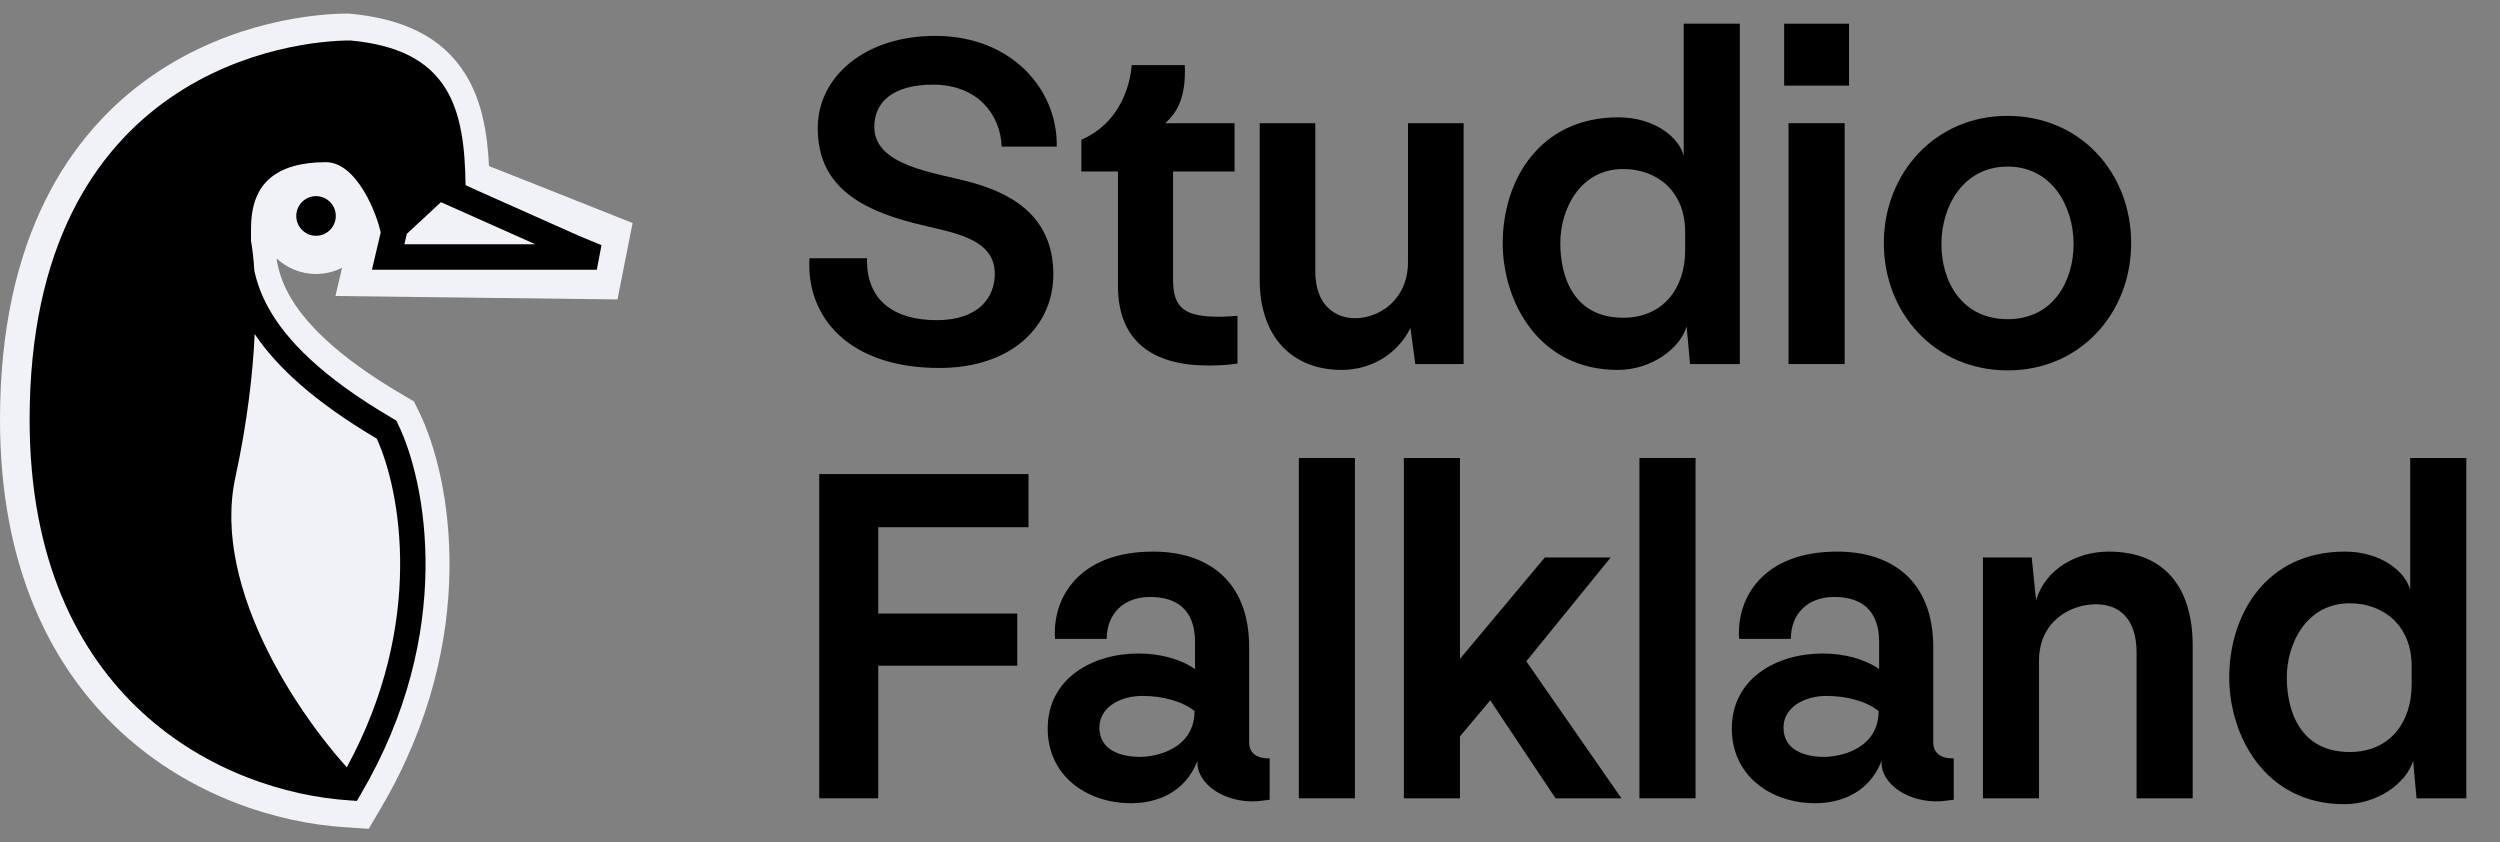
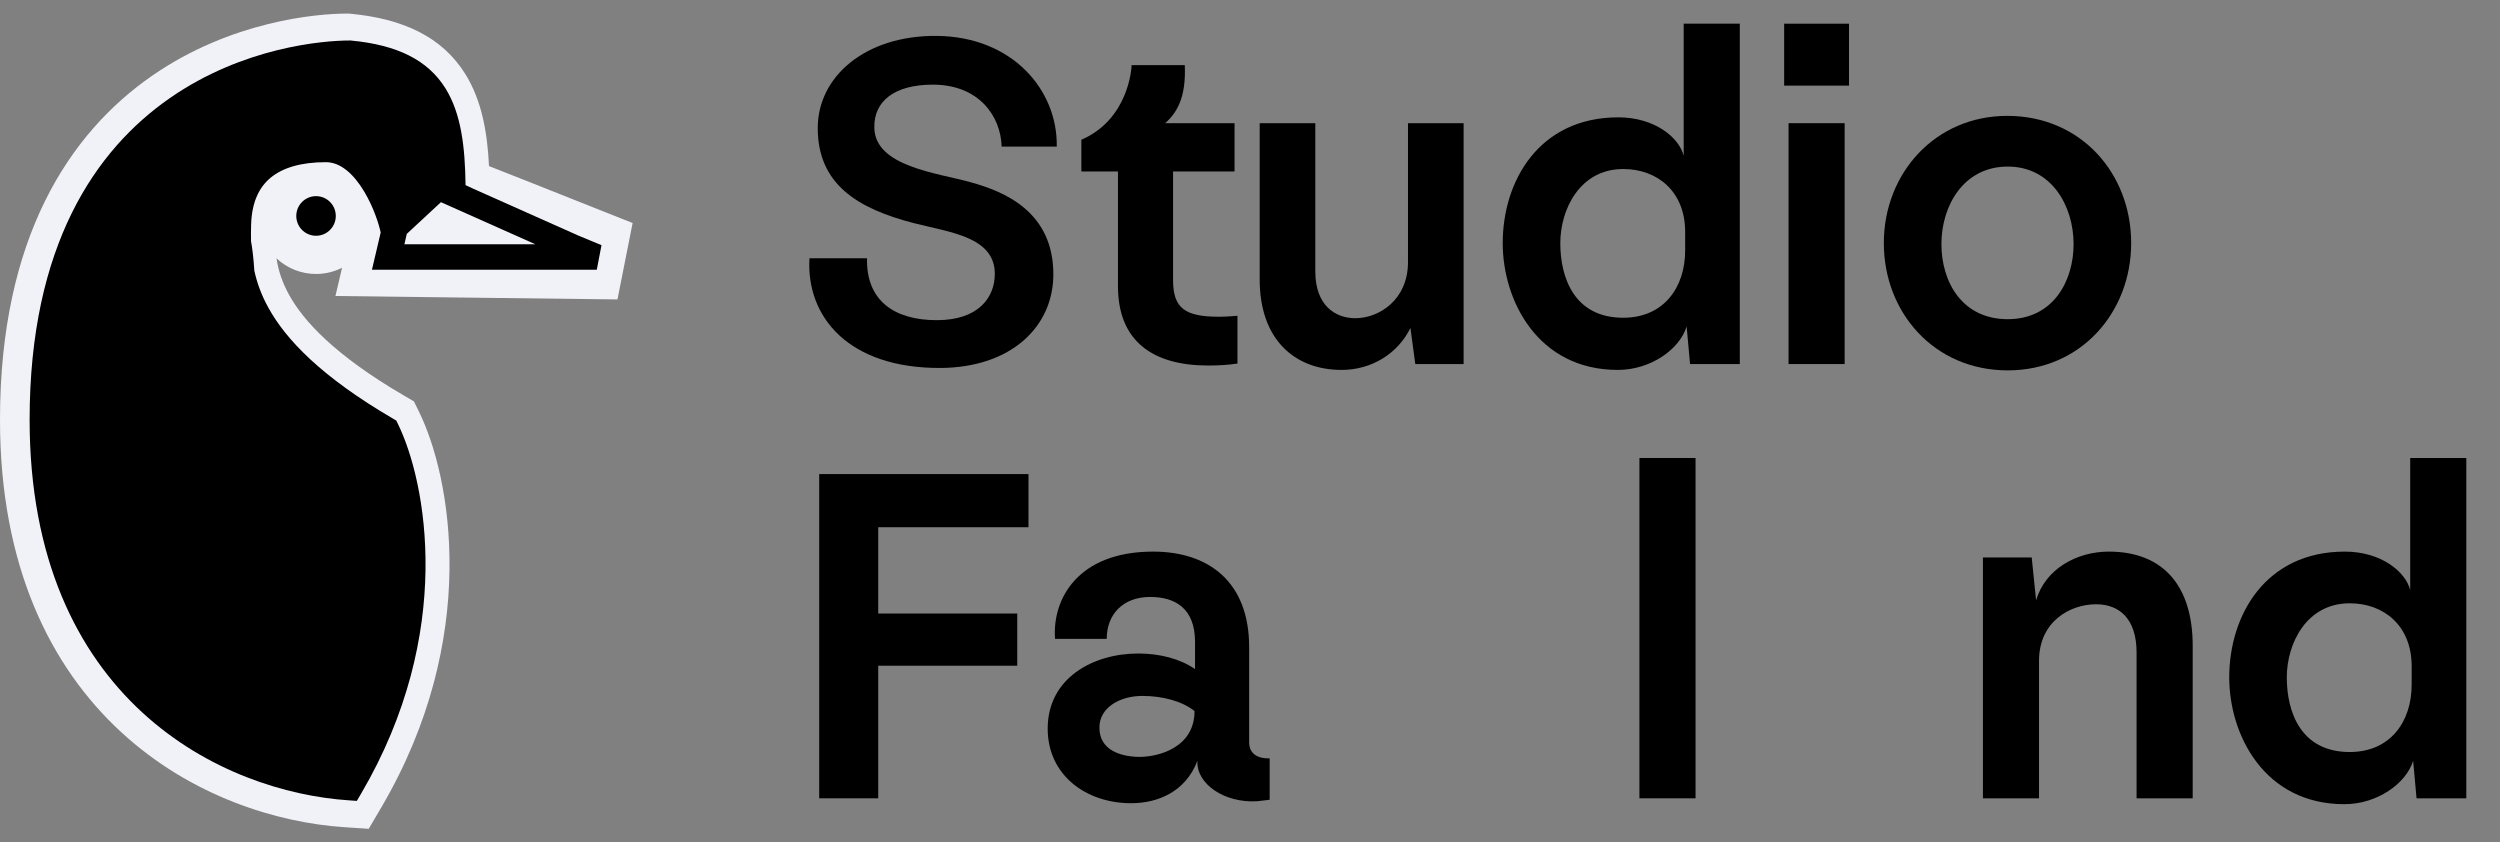
<svg xmlns="http://www.w3.org/2000/svg" width="92" height="31" viewBox="0 0 92 31" fill="none">
  <rect x="0" y="0" width="92" height="31" fill="#808080" stroke="none" />
  <path fill-rule="evenodd" clip-rule="evenodd" d="M13.569 30.5L12.676 30.441C10.188 30.276 7.024 29.303 4.462 26.945C1.859 24.549 0 20.833 0 15.446C0 8.743 2.557 4.9 5.584 2.797C8.516 0.761 11.678 0.5 12.772 0.5H12.841L12.91 0.507C14.796 0.687 16.259 1.334 17.127 2.729C17.738 3.711 17.937 4.905 17.995 6.112C18.401 6.272 18.914 6.475 19.471 6.694C20.777 7.211 22.325 7.824 23.28 8.207L22.723 11.019L12.344 10.893L12.587 9.854C12.3 10 11.974 10.082 11.63 10.082C11.067 10.082 10.556 9.863 10.175 9.506C10.241 9.939 10.377 10.38 10.642 10.857C11.171 11.81 12.31 13.064 14.854 14.55L15.233 14.772L15.427 15.168C16.588 17.539 17.705 23.468 14.024 29.727L13.569 30.5ZM16.562 7.114C16.562 4.041 16.043 2.271 12.772 1.958C10.903 1.958 1.454 2.896 1.454 15.446C1.454 25.486 8.324 28.691 12.772 28.986C16.178 23.195 15.091 17.789 14.122 15.81C8.774 12.686 8.619 10.134 8.671 8.259C8.722 6.385 9.917 5.499 11.889 5.499C13.146 5.499 13.927 7.052 14.237 8C14.316 8.242 14.364 8.445 14.382 8.572L14.174 9.457L21.531 9.547L21.58 9.098C20.758 8.771 19.805 8.394 18.953 8.057C17.639 7.538 16.562 7.114 16.562 7.114Z" fill="#F1F1F8" />
  <path fill-rule="evenodd" clip-rule="evenodd" d="M9.36 9.963C9.455 10.398 9.615 10.855 9.884 11.338C10.529 12.502 11.829 13.868 14.461 15.405L14.583 15.477L14.645 15.604C15.676 17.709 16.773 23.283 13.278 29.224L13.132 29.473L12.845 29.453C10.536 29.3 7.599 28.394 5.233 26.216C2.853 24.025 1.09 20.584 1.09 15.446C1.09 9.033 3.515 5.51 6.25 3.61C8.954 1.732 11.89 1.49 12.876 1.49H12.898L12.92 1.492C14.636 1.656 15.749 2.217 16.394 3.253C16.97 4.178 17.115 5.405 17.132 6.813L17.421 6.947L17.437 6.954L21.295 8.674C21.595 8.801 21.879 8.919 22.135 9.022L21.962 9.926H13.688L14.009 8.557C13.949 8.261 13.748 7.624 13.399 7.043C13.003 6.385 12.523 5.968 11.993 5.968C11.068 5.968 10.398 6.177 9.961 6.538C9.536 6.889 9.265 7.438 9.241 8.272C9.236 8.469 9.233 8.669 9.238 8.875C9.285 9.132 9.33 9.498 9.36 9.963Z" fill="black" />
  <path d="M12.357 7.947C12.357 8.35 12.031 8.676 11.63 8.676C11.229 8.676 10.903 8.35 10.903 7.947C10.903 7.544 11.229 7.218 11.63 7.218C12.031 7.218 12.357 7.544 12.357 7.947Z" fill="black" />
  <path fill-rule="evenodd" clip-rule="evenodd" d="M14.882 8.989L14.97 8.606L16.226 7.44L19.7 8.989H14.882Z" fill="#F1F1F8" />
-   <path fill-rule="evenodd" clip-rule="evenodd" d="M8.66 17.576C9.107 15.511 9.306 13.725 9.372 12.292C10.177 13.492 11.553 14.774 13.865 16.142C14.731 18.036 15.66 22.915 12.762 28.237C12.432 27.871 12.068 27.43 11.695 26.931C11.681 26.913 11.667 26.894 11.653 26.875C11.643 26.862 11.633 26.848 11.623 26.834C11.002 25.993 10.364 24.995 9.828 23.911C8.827 21.887 8.215 19.634 8.66 17.576Z" fill="#F1F1F8" />
  <path d="M88.695 16.854H90.76V29.378H88.929L88.803 27.997C88.552 28.822 87.493 29.594 86.272 29.594C83.328 29.594 82.036 27.046 82.036 24.928C82.036 22.649 83.364 20.299 86.29 20.299C87.636 20.299 88.534 21.052 88.695 21.716V16.854ZM86.47 22.201C84.872 22.201 84.154 23.69 84.154 24.928C84.154 26.184 84.656 27.674 86.47 27.674C87.96 27.674 88.749 26.561 88.749 25.197V24.516C88.749 23.026 87.726 22.201 86.47 22.201Z" fill="black" />
  <path d="M72.972 29.378V20.514H74.767L74.928 22.093C75.269 20.927 76.436 20.299 77.603 20.299C79.632 20.299 80.691 21.591 80.691 23.762V29.378H78.626V24.013C78.626 22.757 77.98 22.237 77.136 22.237C76.185 22.237 75.036 22.865 75.036 24.318V29.378H72.972Z" fill="black" />
-   <path d="M66.8 29.558C65.149 29.558 63.731 28.535 63.731 26.812C63.731 24.964 65.382 24.049 67.07 24.049C67.859 24.049 68.613 24.247 69.152 24.623V23.619C69.152 22.398 68.434 21.968 67.5 21.968C66.495 21.968 65.903 22.614 65.903 23.511H64C63.892 22.021 64.862 20.299 67.608 20.299C69.636 20.299 71.144 21.393 71.144 23.816V27.333C71.144 27.584 71.288 27.925 71.898 27.907V29.432L71.432 29.486C70.229 29.558 69.188 28.84 69.242 27.997C68.793 29.163 67.752 29.558 66.8 29.558ZM67.052 27.853C67.77 27.871 69.134 27.53 69.134 26.166C68.685 25.808 67.967 25.61 67.213 25.61C66.405 25.61 65.633 26.023 65.633 26.777C65.633 27.602 66.405 27.835 67.052 27.853Z" fill="black" />
  <path d="M62.396 16.854V29.378H60.331V16.854H62.396Z" fill="black" />
-   <path d="M53.727 16.854V24.246L56.85 20.514H59.274L56.168 24.336L59.669 29.378H57.245L54.84 25.772L53.727 27.099V29.378H51.662V16.854H53.727Z" fill="black" />
-   <path d="M49.861 16.854V29.378H47.797V16.854H49.861Z" fill="black" />
  <path d="M41.625 29.558C39.974 29.558 38.555 28.535 38.555 26.812C38.555 24.964 40.207 24.049 41.894 24.049C42.684 24.049 43.438 24.247 43.977 24.623V23.619C43.977 22.398 43.259 21.968 42.325 21.968C41.32 21.968 40.727 22.614 40.727 23.511H38.825C38.717 22.021 39.686 20.299 42.433 20.299C44.461 20.299 45.969 21.393 45.969 23.816V27.333C45.969 27.584 46.113 27.925 46.723 27.907V29.432L46.257 29.486C45.054 29.558 44.013 28.84 44.066 27.997C43.618 29.163 42.577 29.558 41.625 29.558ZM41.876 27.853C42.594 27.871 43.959 27.53 43.959 26.166C43.51 25.808 42.792 25.61 42.038 25.61C41.23 25.61 40.458 26.023 40.458 26.777C40.458 27.602 41.23 27.835 41.876 27.853Z" fill="black" />
  <path d="M37.848 17.446V19.402H32.319V22.578H37.435V24.498H32.319V29.378H30.147V17.446H37.848Z" fill="black" />
  <path d="M73.885 13.63C71.174 13.63 69.325 11.495 69.325 8.947C69.325 6.381 71.21 4.264 73.867 4.264C76.578 4.264 78.427 6.381 78.427 8.947C78.427 11.495 76.578 13.63 73.885 13.63ZM73.885 11.746C75.555 11.746 76.308 10.347 76.308 8.983C76.308 7.583 75.501 6.13 73.885 6.13C72.251 6.13 71.444 7.583 71.444 8.983C71.444 10.365 72.198 11.746 73.885 11.746Z" fill="black" />
  <path d="M68.044 0.872V3.151H65.657V0.872H68.044ZM67.883 4.533V13.397H65.819V4.533H67.883Z" fill="black" />
  <path d="M61.96 0.872H64.025V13.397H62.194L62.068 12.015C61.817 12.841 60.758 13.613 59.537 13.613C56.593 13.613 55.3 11.065 55.3 8.947C55.3 6.668 56.629 4.318 59.555 4.318C60.901 4.318 61.799 5.071 61.96 5.735V0.872ZM59.734 6.22C58.137 6.22 57.419 7.709 57.419 8.947C57.419 10.203 57.921 11.693 59.734 11.693C61.224 11.693 62.014 10.58 62.014 9.216V8.534C62.014 7.045 60.991 6.22 59.734 6.22Z" fill="black" />
  <path d="M53.861 4.533V13.397H52.083L51.904 12.069C51.437 13.02 50.468 13.613 49.373 13.613C47.614 13.613 46.357 12.464 46.357 10.293V4.533H48.403V9.988C48.403 11.244 49.139 11.71 49.875 11.71C50.755 11.71 51.814 11.029 51.814 9.647V4.533H53.861Z" fill="black" />
  <path d="M44.856 11.656C45.09 11.656 45.305 11.639 45.539 11.621V13.379C45.18 13.433 44.821 13.451 44.462 13.451C42.415 13.451 41.141 12.554 41.141 10.526V6.309H39.794V5.143C41.535 4.389 41.643 2.505 41.643 2.397H43.6C43.654 3.618 43.295 4.156 42.882 4.533H45.431V6.309H43.169V10.311C43.169 11.351 43.618 11.656 44.856 11.656Z" fill="black" />
  <path d="M34.617 13.541C31.242 13.559 29.662 11.675 29.788 9.503H31.906C31.87 11.065 32.911 11.782 34.473 11.782C36.017 11.782 36.609 10.939 36.609 10.078C36.609 8.714 34.958 8.552 33.629 8.211C31.547 7.673 30.093 6.776 30.093 4.712C30.093 2.81 31.852 1.303 34.455 1.321C37.255 1.339 38.925 3.313 38.889 5.394H36.861C36.825 4.264 36.017 3.115 34.33 3.115C32.911 3.115 32.157 3.725 32.175 4.694C32.193 6.13 34.491 6.363 35.712 6.704C36.95 7.045 38.763 7.781 38.763 10.095C38.763 12.015 37.22 13.523 34.617 13.541Z" fill="black" />
</svg>